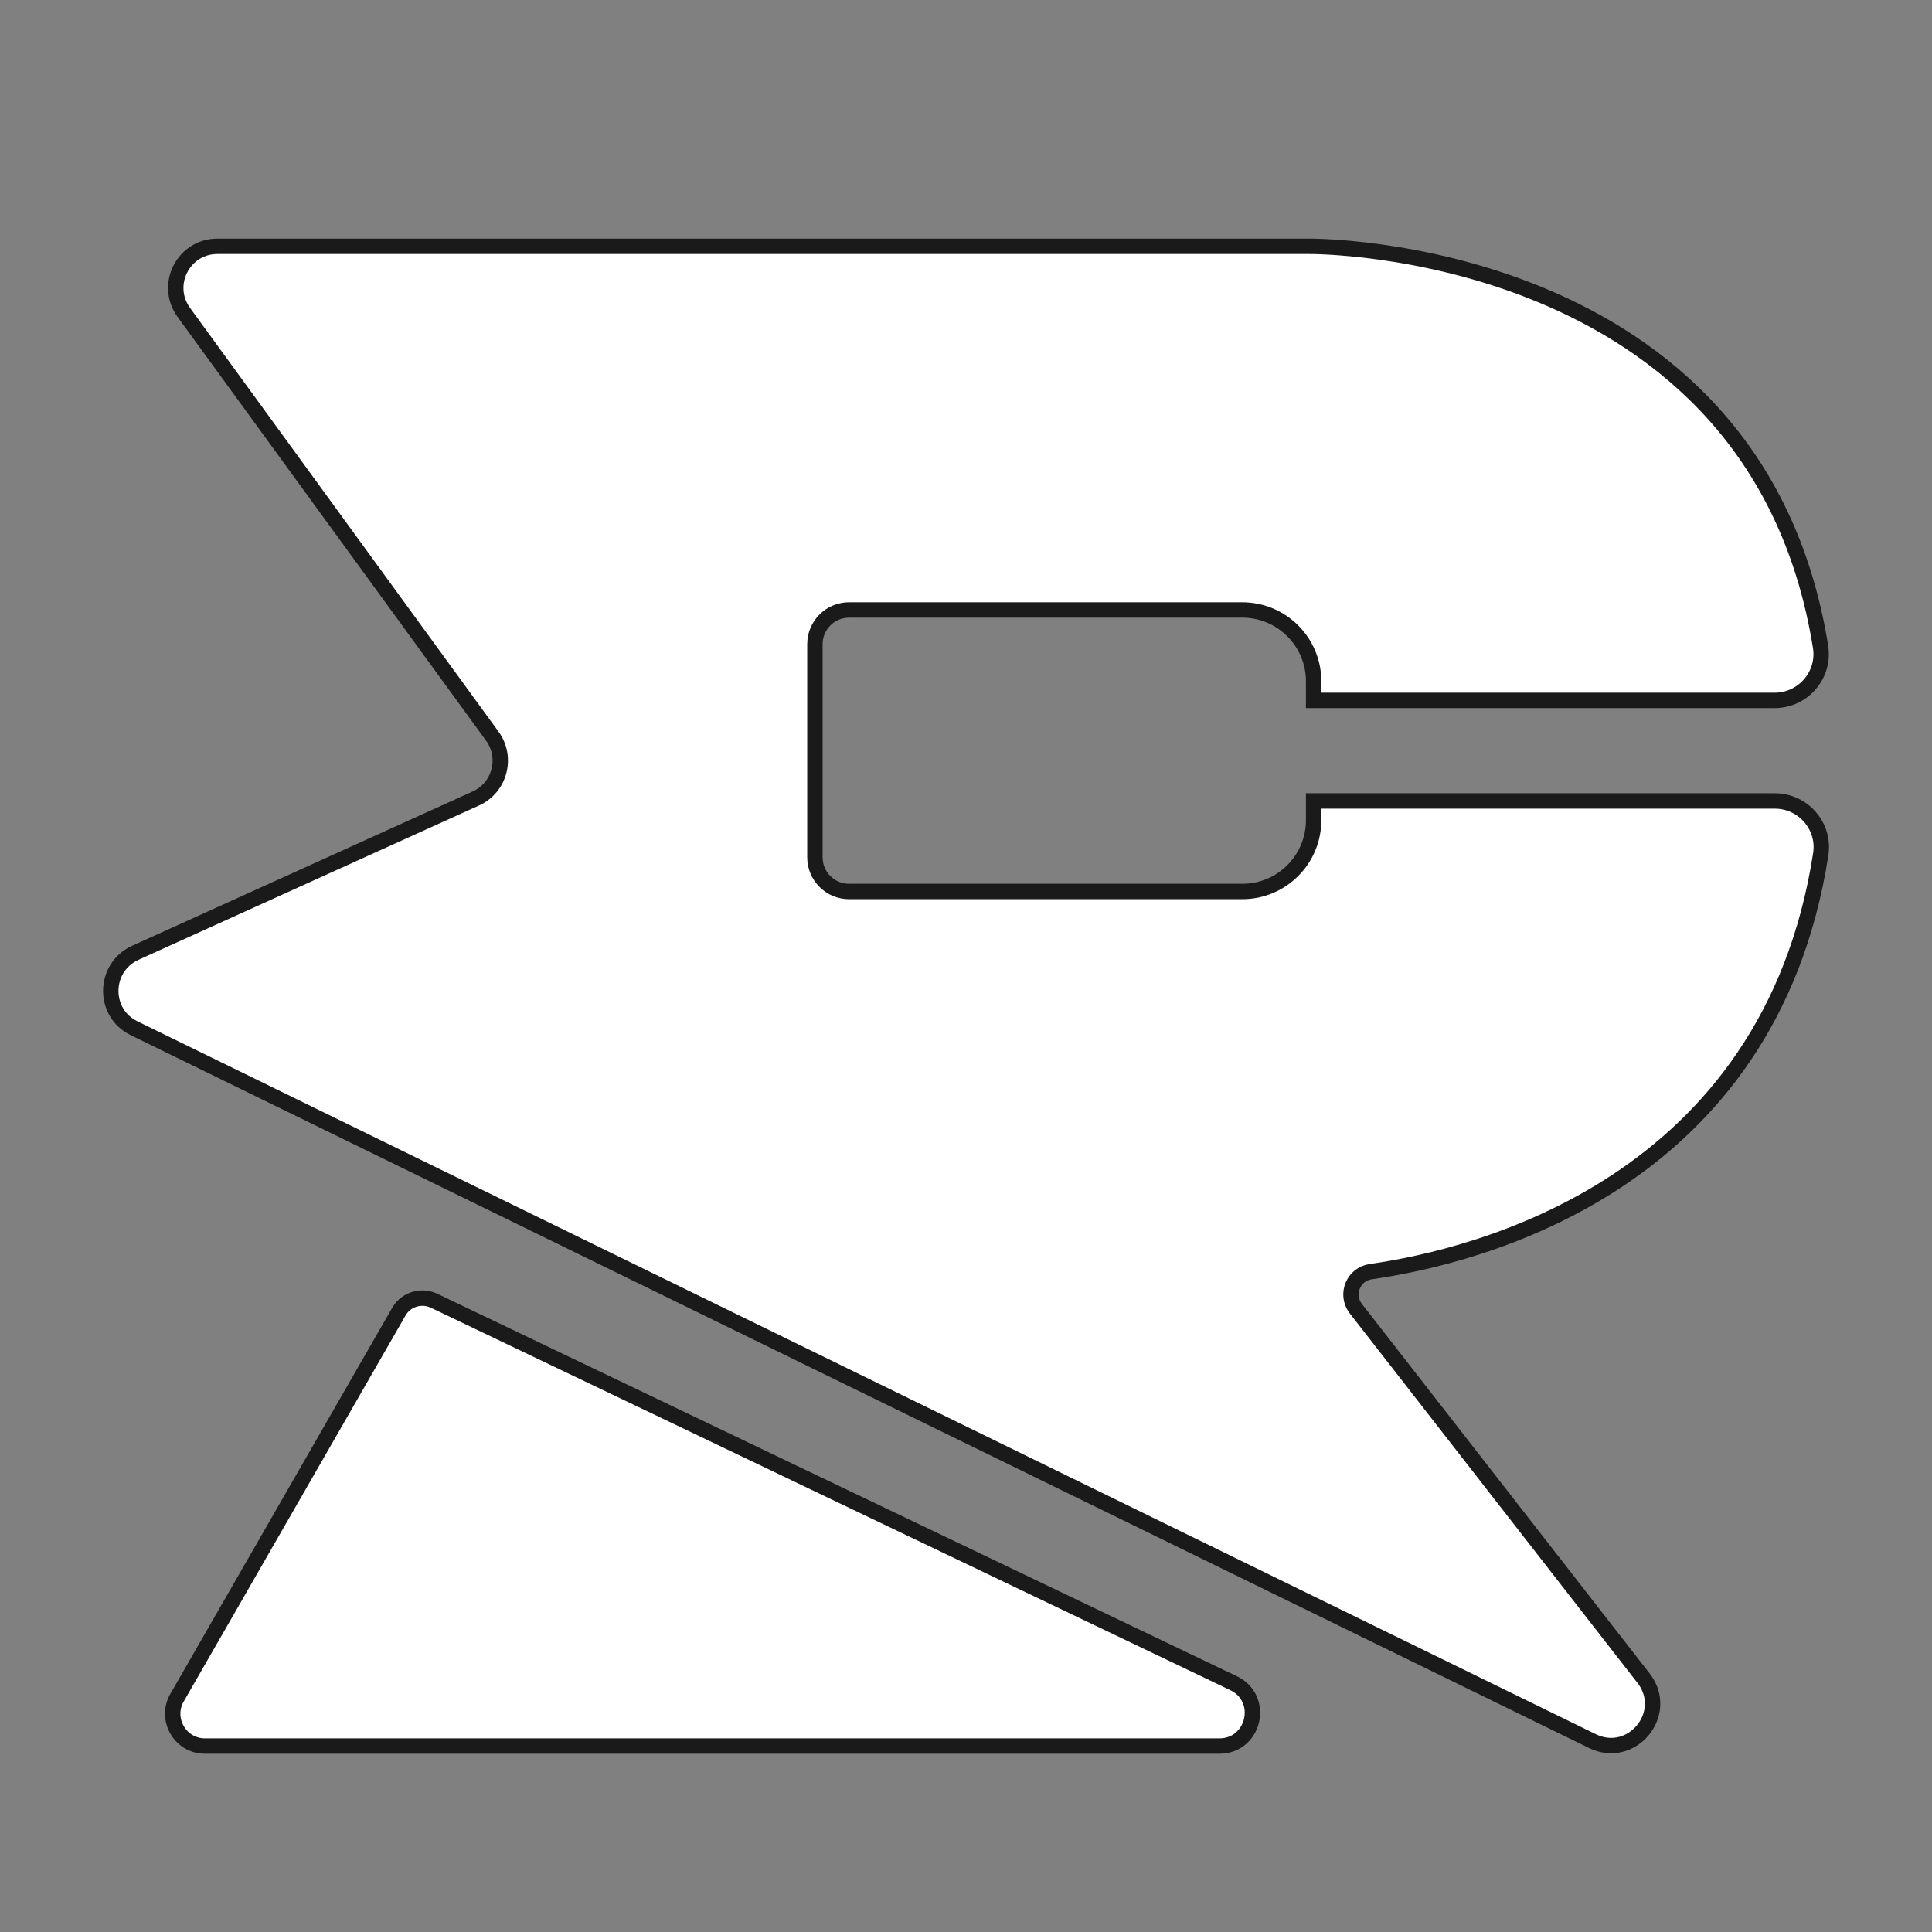
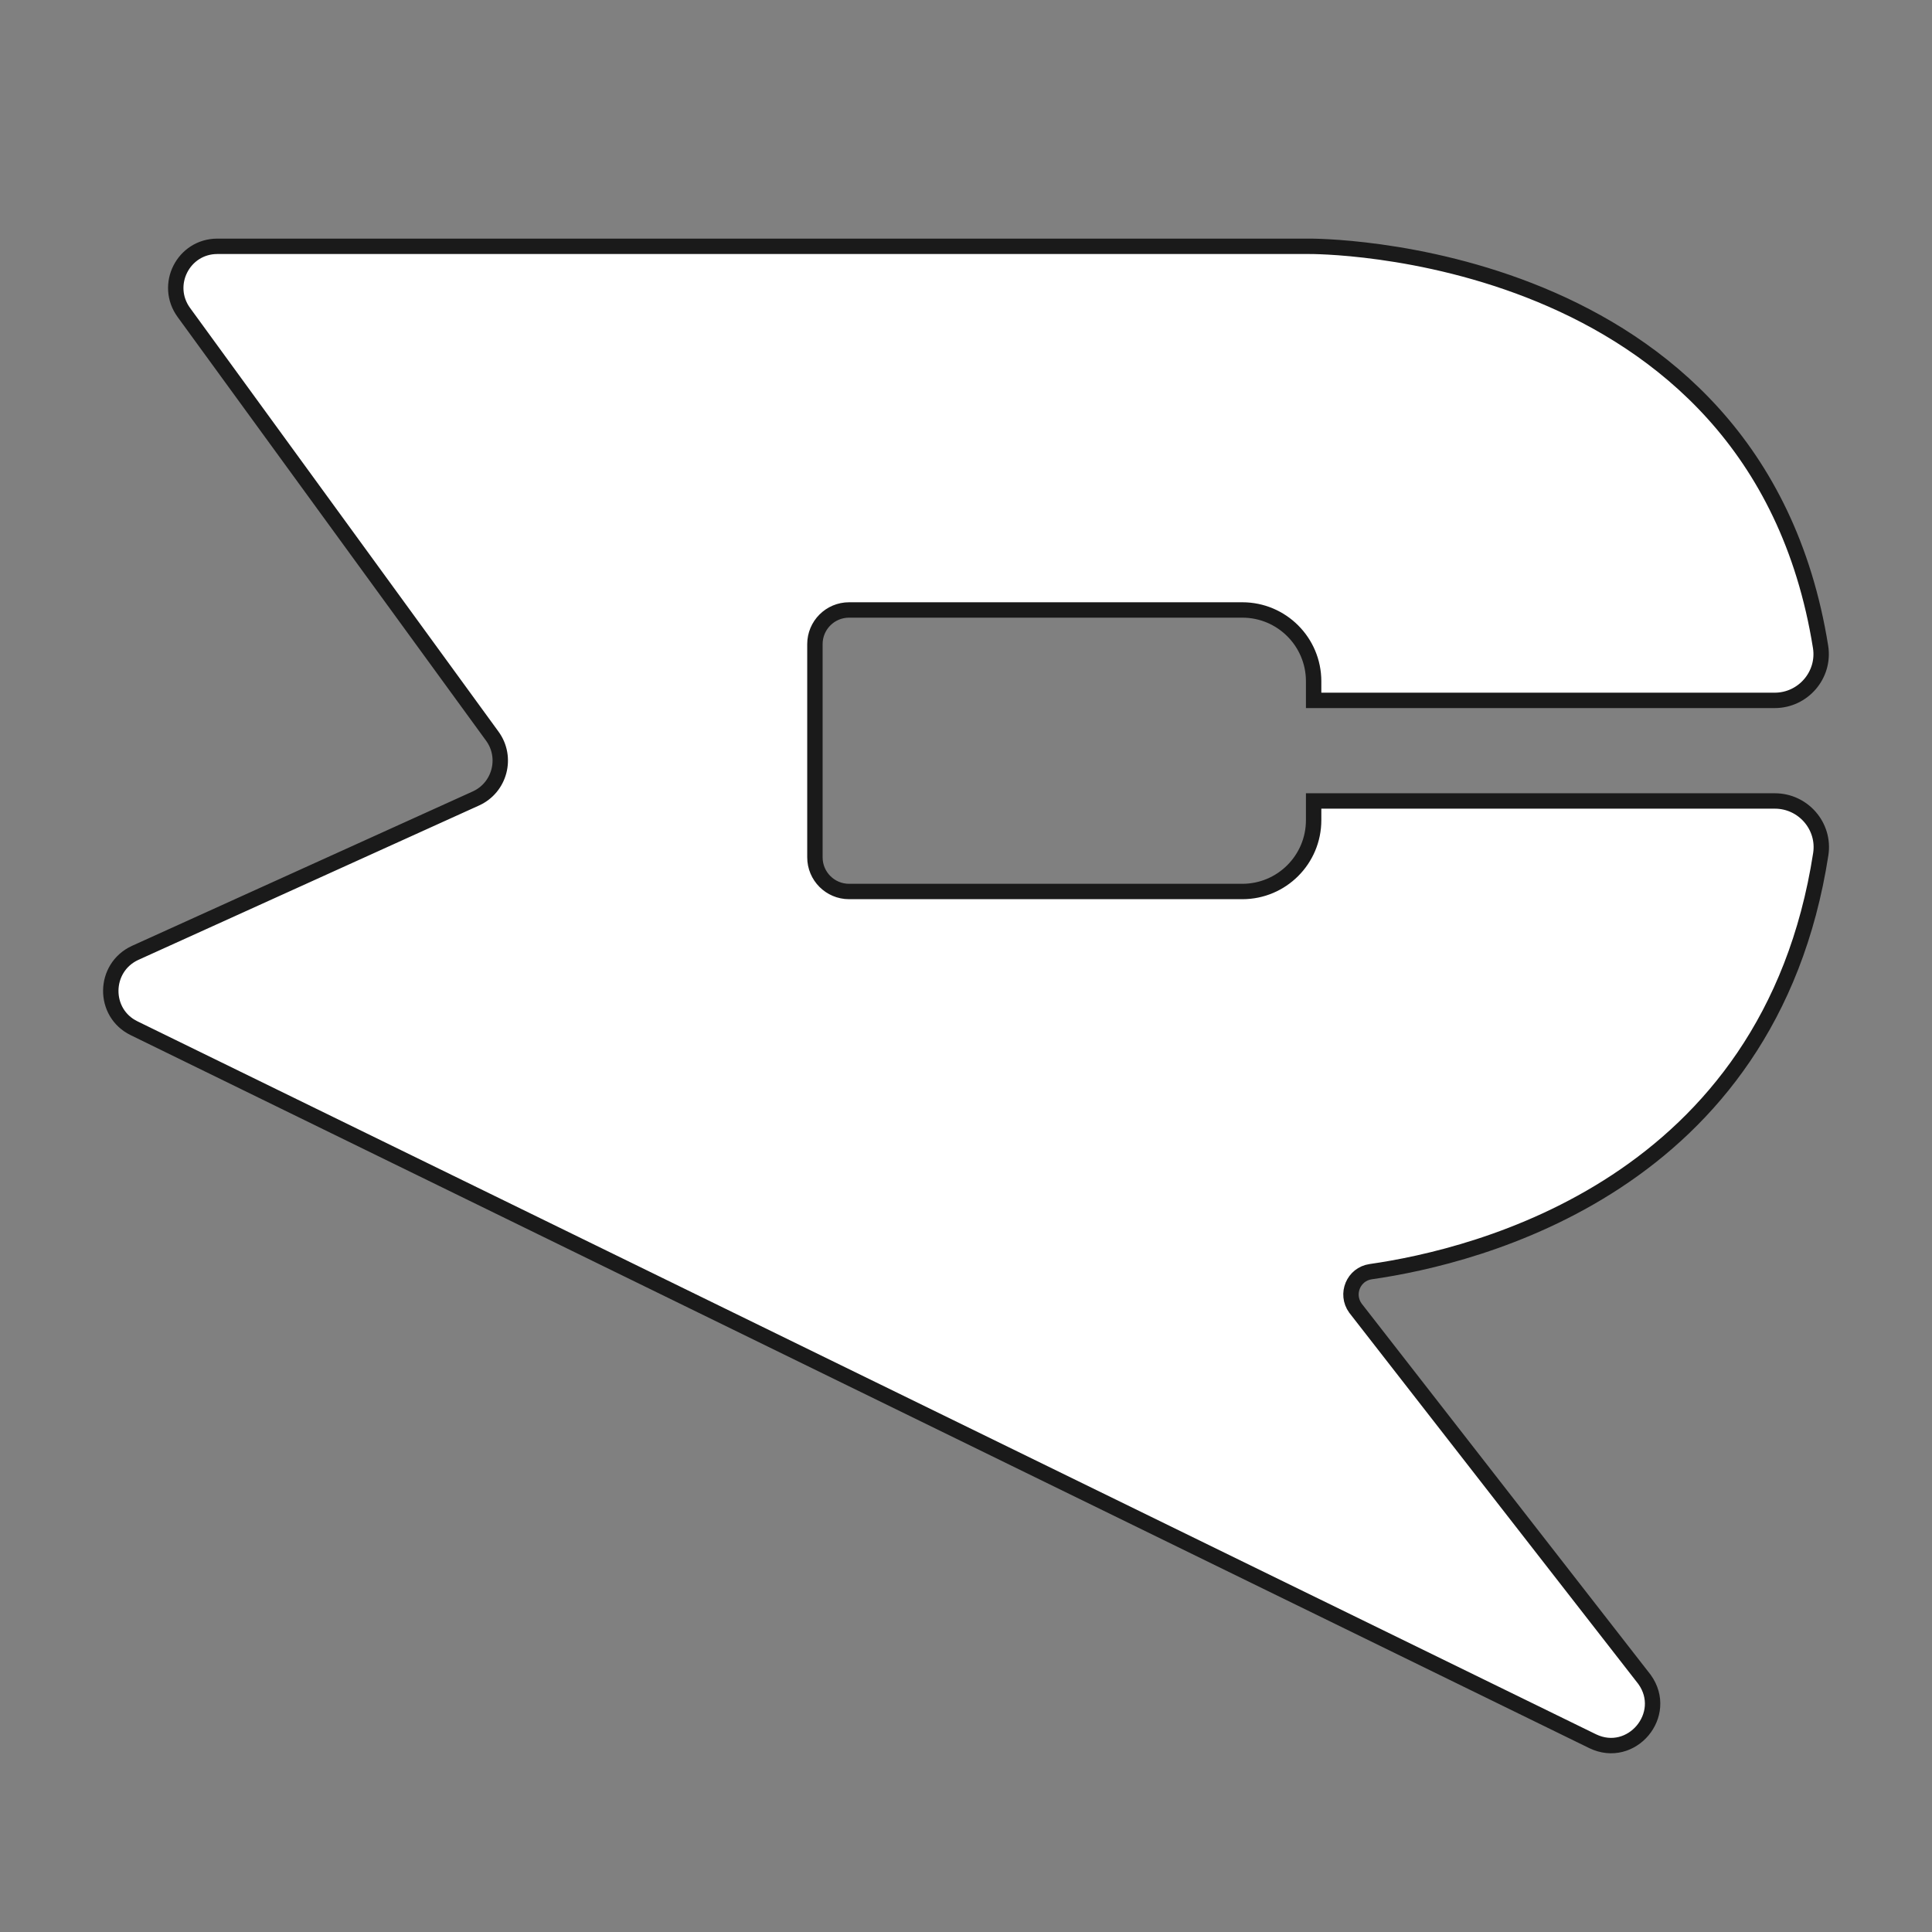
<svg xmlns="http://www.w3.org/2000/svg" viewBox="0 0 32 32">
  <rect x="0" y="0" width="32" height="32" fill="#808080" stroke="none" />
  <g fill="none" stroke="#1a1a1a" stroke-width="1.5" transform="matrix(0.17, 0, 0, 0.17, -26.5, -26)">
    <path fill="#ffffff" d="M283.87,230.98h44.94c2.75,0,4.89,2.45,4.47,5.18-4.99,32.24-33.49,39.2-43.85,40.68-1.68.24-2.48,2.18-1.49,3.55l28.17,36.18c2.45,3.42-1.27,7.84-5.05,6.02l-142.1-69.46c-3.09-1.49-3.03-5.91.09-7.35l33.19-15.04c2.35-1.06,3.11-4.01,1.61-6.07l-30.06-41.29c-1.95-2.69-.04-6.44,3.27-6.44h106.38s43.51-.39,49.82,39.02c.44,2.74-1.7,5.22-4.47,5.22h-44.92v-1.86c0-3.84-3.11-6.95-6.95-6.95h-38.31c-1.84,0-3.33,1.49-3.33,3.33v20.77c0,1.84,1.49,3.33,3.33,3.33h38.31c3.84,0,6.95-3.11,6.95-6.95v-1.85Z" />
-     <path fill="#ffffff" d="M198.19,279.68l77.89,37.26c3.08,1.49,2.03,6.12-1.4,6.12h-98.82c-2.49,0-3.99-2.75-2.65-4.85l21.59-37.57c.72-1.13,2.18-1.54,3.38-.96Z" />
  </g>
</svg>